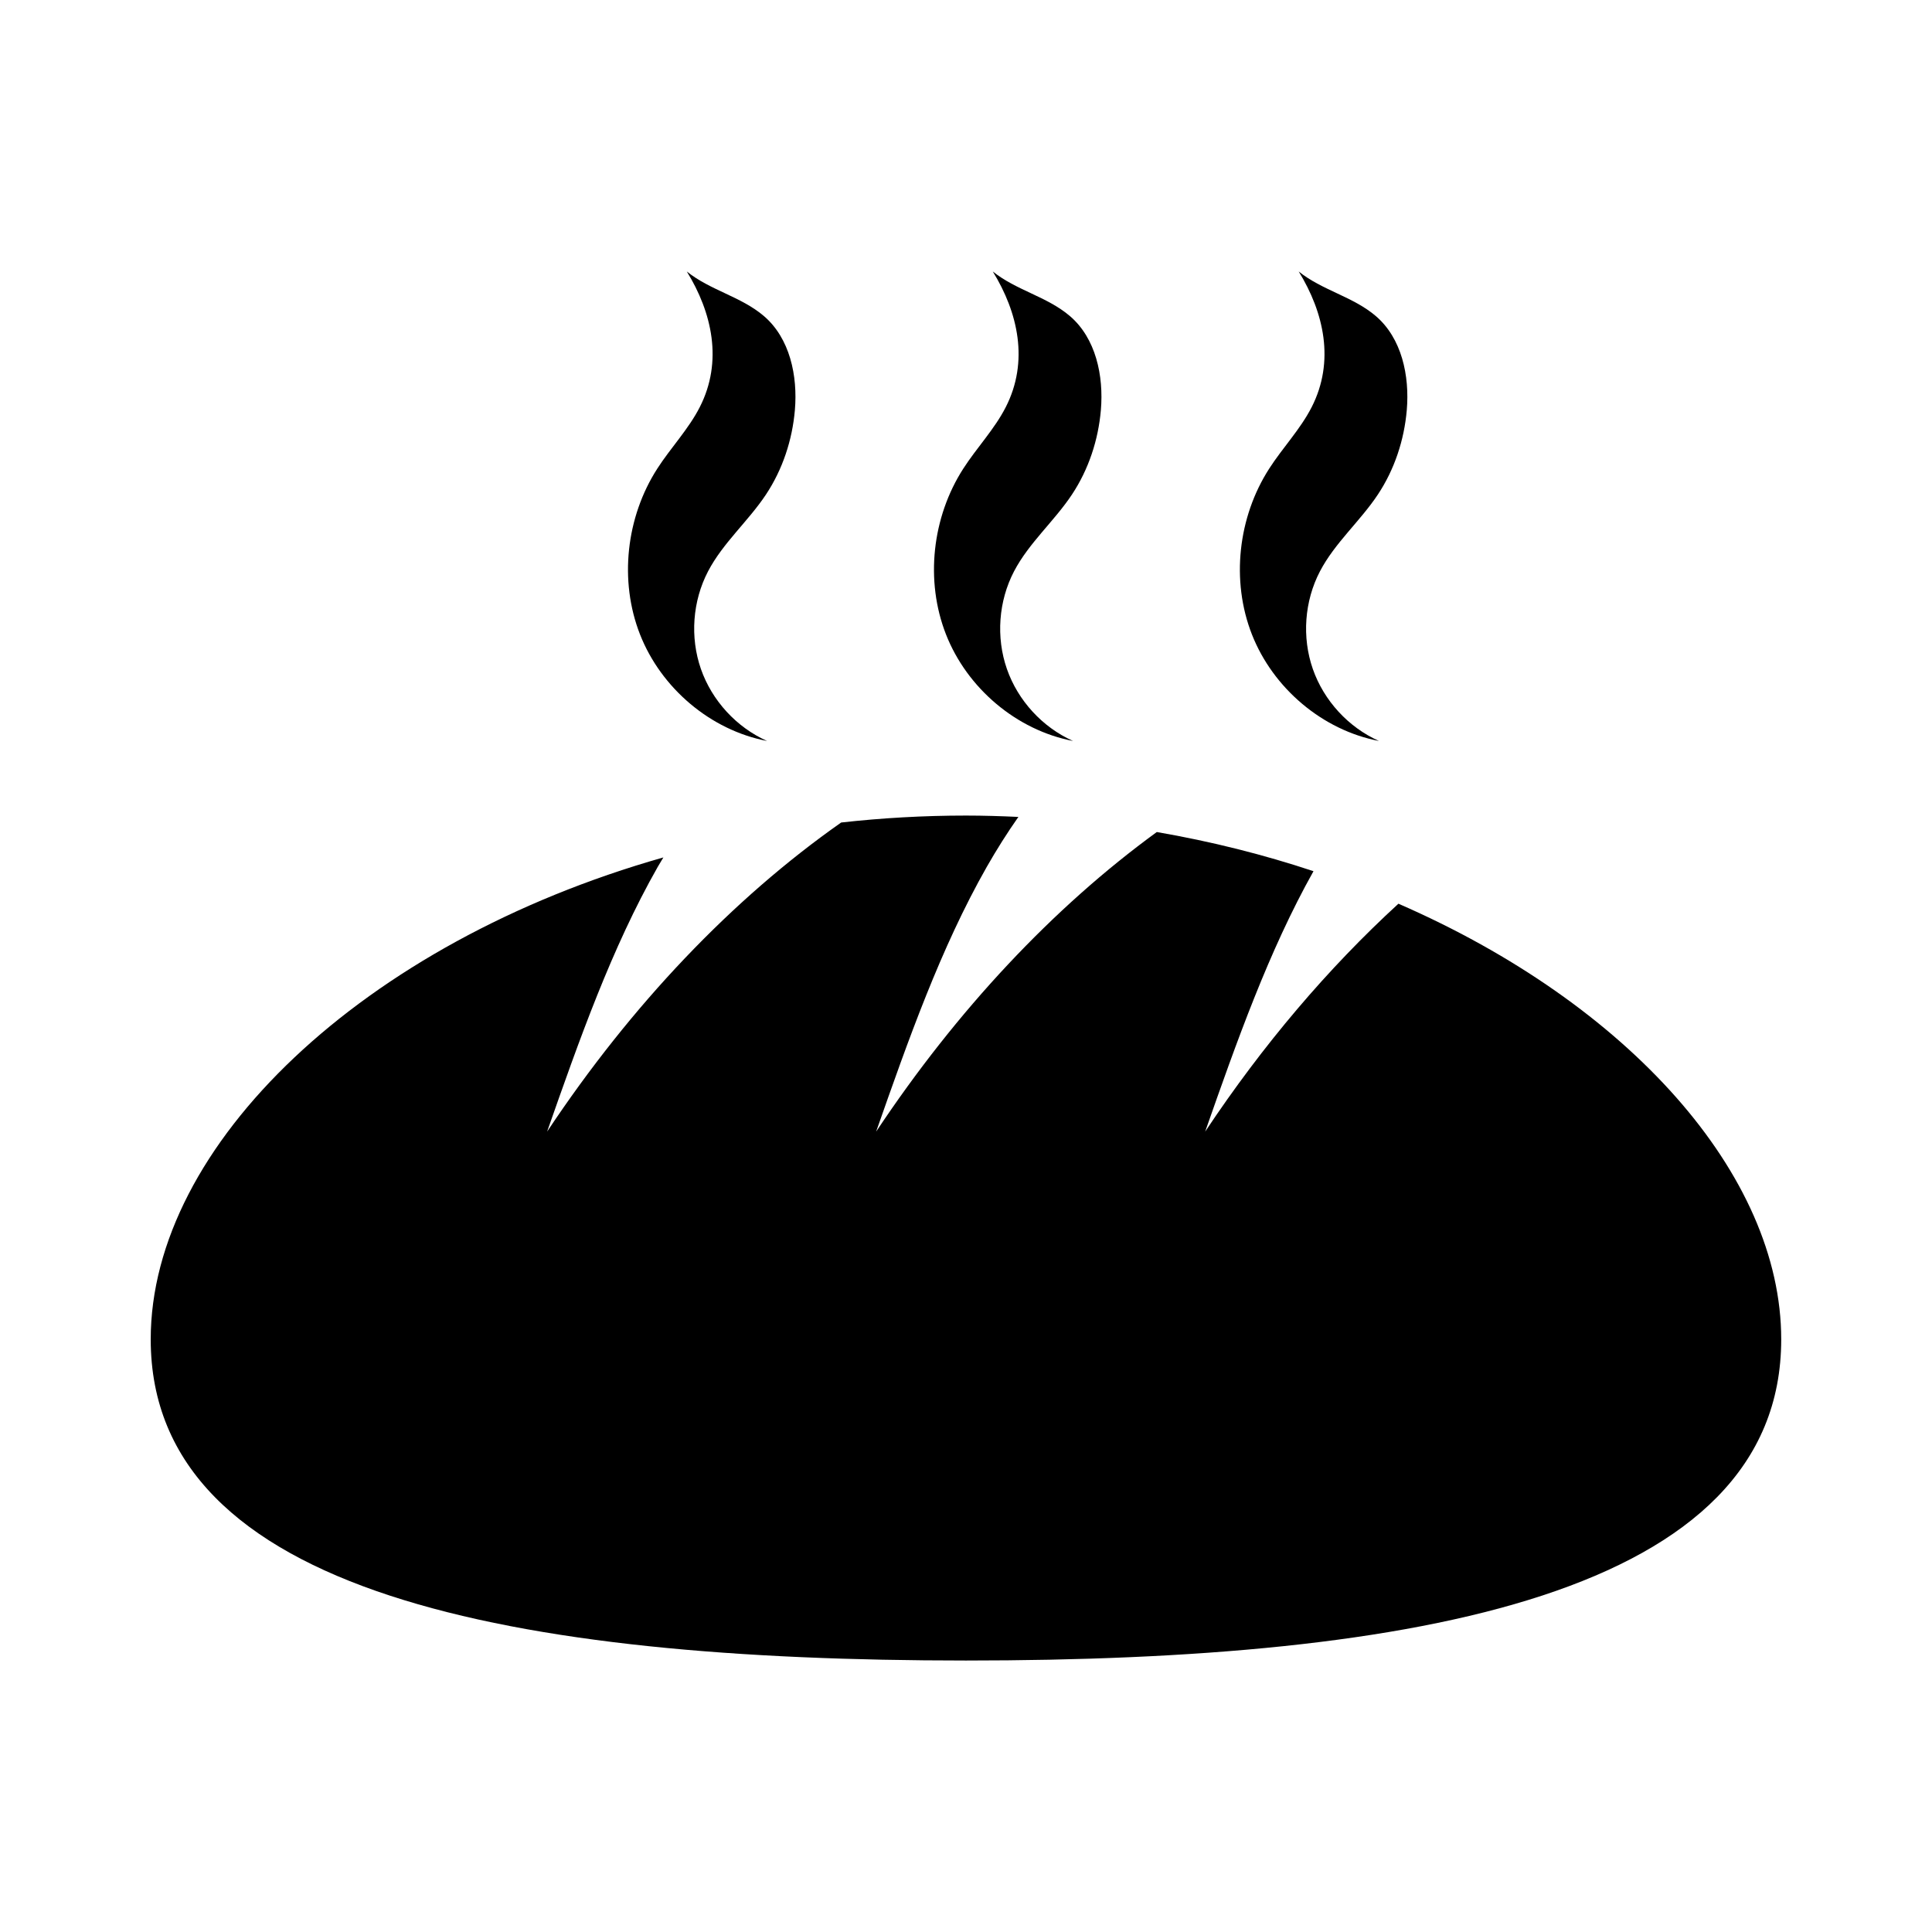
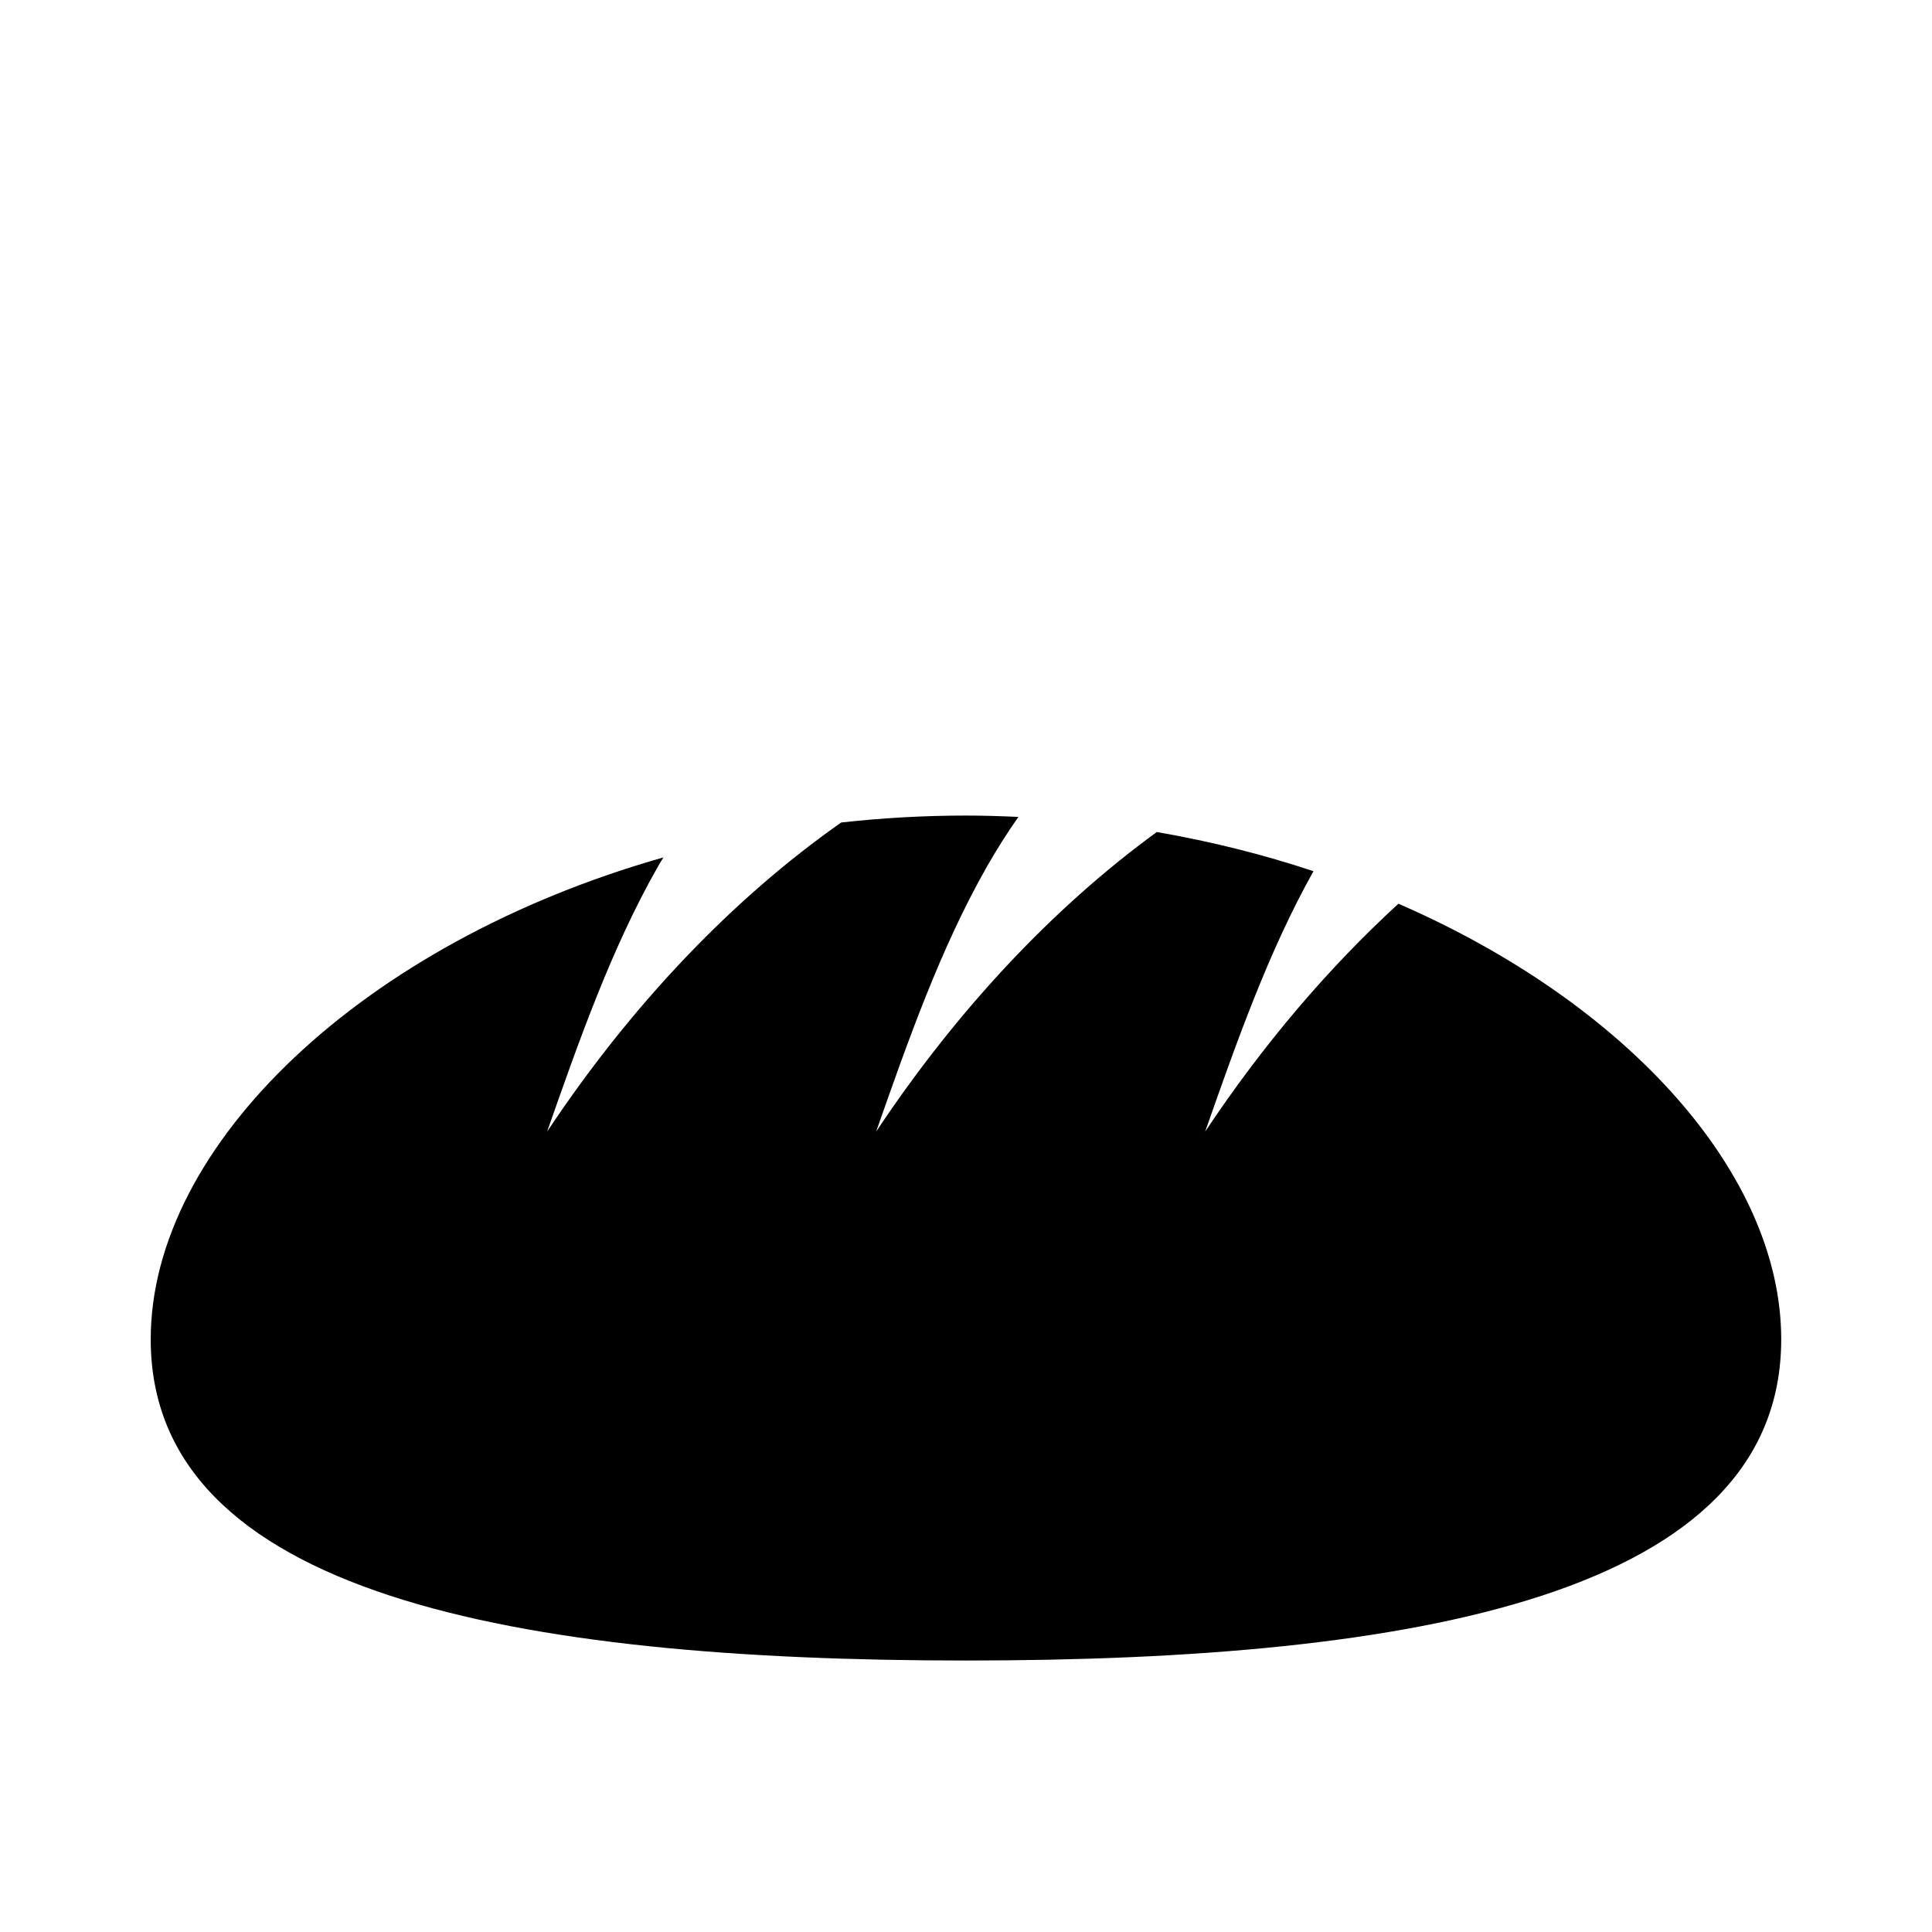
<svg xmlns="http://www.w3.org/2000/svg" fill="#000000" width="800px" height="800px" version="1.1" viewBox="144 144 512 512">
  <g>
    <path d="m514.6 383.49c-18.609 17.051-35.941 37.422-51.219 60.402 8.332-23.758 16.812-47.793 28.707-69.016-13.164-4.379-27.066-7.879-41.523-10.379-27.434 19.984-52.926 47.125-74.379 79.395 8.48-24.184 17.09-48.656 29.32-70.16 2.606-4.574 5.41-9.008 8.375-13.238-4.594-0.211-9.215-0.359-13.887-0.359-11.246 0-22.293 0.637-33.074 1.84-28.777 20.199-55.555 48.262-77.93 81.918 8.48-24.184 17.09-48.656 29.32-70.16 0.484-0.848 0.996-1.664 1.492-2.504-79.602 22.59-135.86 76.215-135.86 127.71 0 67.539 96.73 85.117 216.05 85.117 119.32 0 216.05-17.578 216.05-85.117 0-43.707-40.535-88.941-101.45-115.45z" />
-     <path d="m428.38 340.37c-8.117-3.621-14.621-10.699-17.543-19.094-2.922-8.395-2.223-17.98 1.891-25.859 3.941-7.547 10.645-13.266 15.352-20.359 4.41-6.644 6.984-14.453 7.664-22.398 0.77-9.07-1.32-19.043-8.254-24.938-6.035-5.133-14.191-6.785-20.391-11.777 6.707 10.891 9.621 23.836 3.441 35.945-3.004 5.883-7.672 10.73-11.25 16.289-8.277 12.855-10.176 29.711-4.59 43.949 5.586 14.23 18.66 25.371 33.68 28.242z" />
-     <path d="m509.45 340.37c-8.117-3.621-14.621-10.699-17.543-19.094-2.922-8.395-2.223-17.98 1.891-25.859 3.941-7.547 10.645-13.266 15.352-20.359 4.41-6.644 6.984-14.453 7.664-22.398 0.77-9.07-1.32-19.043-8.254-24.938-6.035-5.133-14.191-6.785-20.391-11.777 6.707 10.891 9.621 23.836 3.441 35.945-3.004 5.883-7.672 10.73-11.25 16.289-8.277 12.855-10.176 29.711-4.59 43.949 5.59 14.23 18.664 25.371 33.68 28.242z" />
-     <path d="m347.29 340.37c-8.117-3.621-14.621-10.699-17.543-19.094-2.922-8.395-2.223-17.98 1.891-25.859 3.941-7.547 10.645-13.266 15.352-20.359 4.41-6.644 6.984-14.453 7.664-22.398 0.77-9.07-1.32-19.043-8.254-24.938-6.035-5.133-14.191-6.785-20.391-11.777 6.707 10.891 9.621 23.836 3.441 35.945-3.004 5.883-7.672 10.73-11.25 16.289-8.277 12.855-10.176 29.711-4.59 43.949 5.59 14.23 18.66 25.371 33.68 28.242z" />
  </g>
</svg>